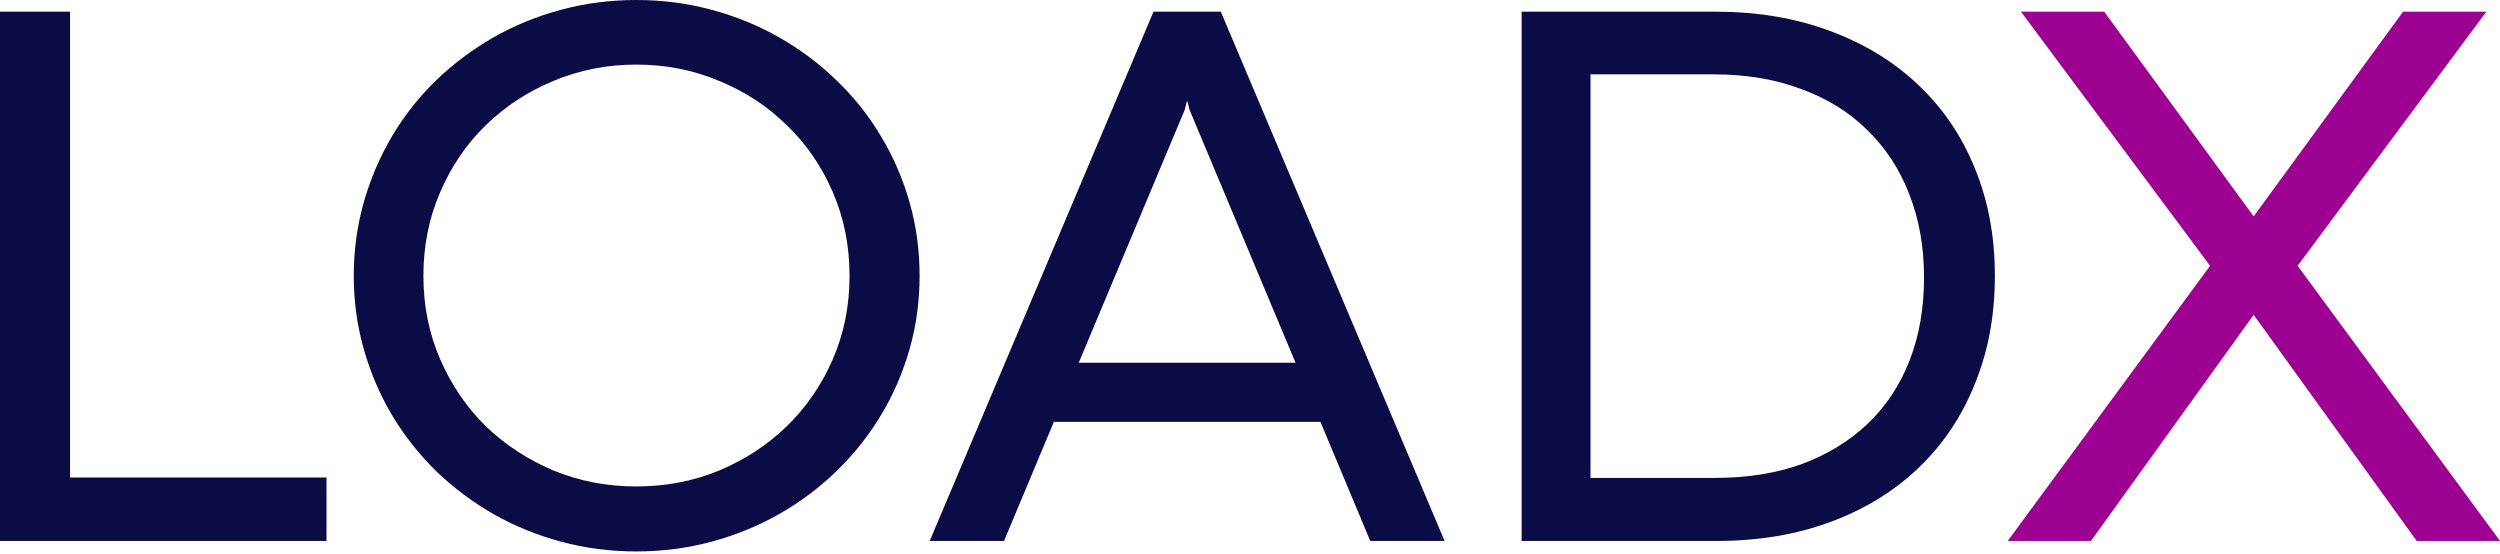
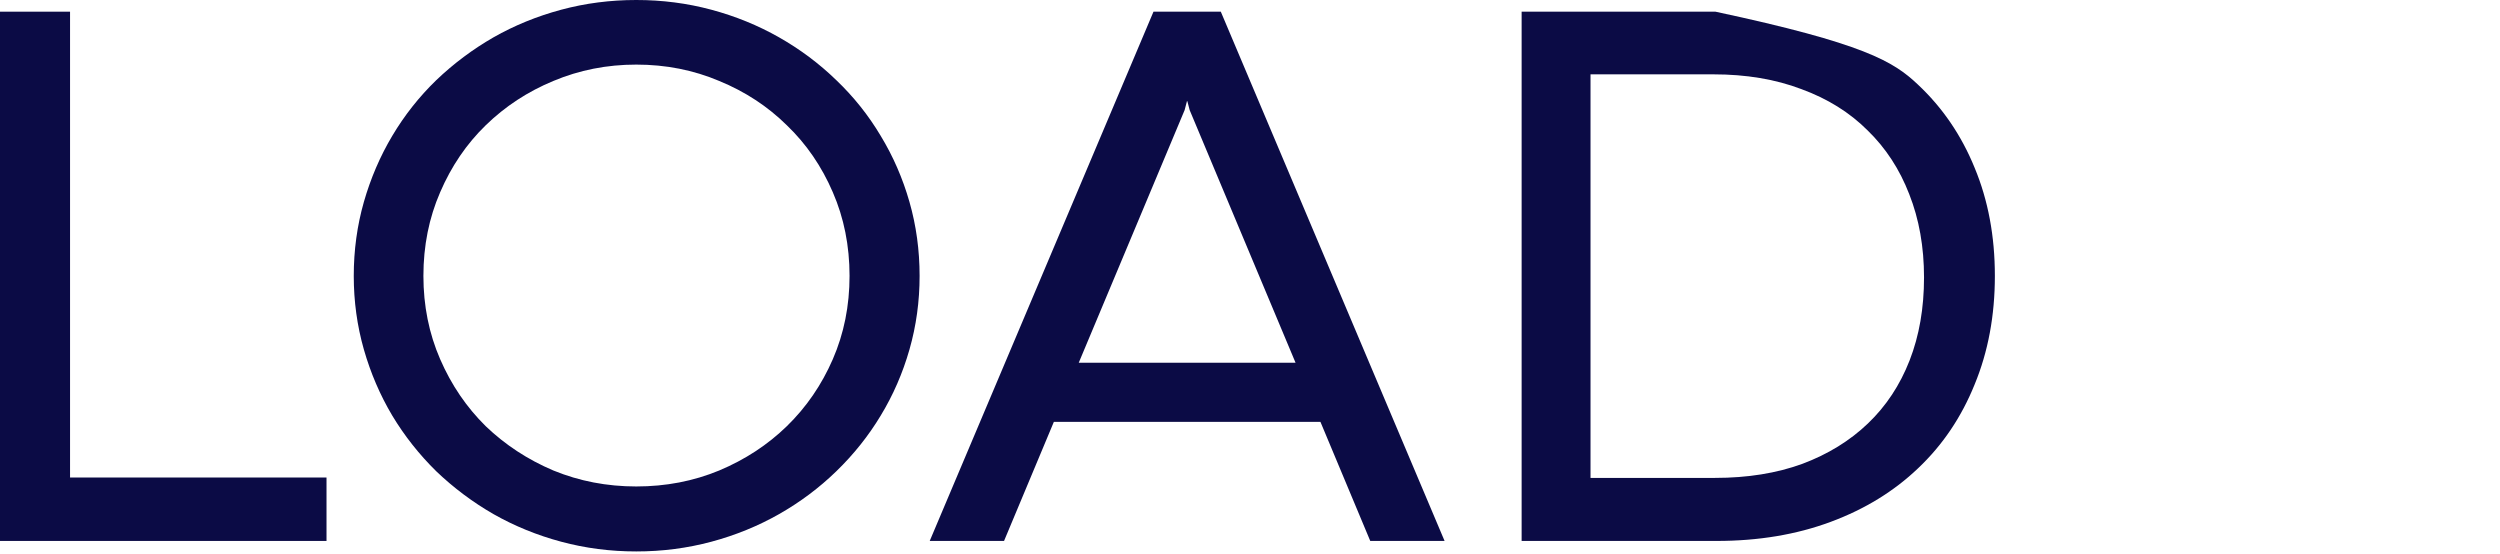
<svg xmlns="http://www.w3.org/2000/svg" width="149" height="33" viewBox="0 0 149 33" fill="none">
-   <path d="M119.659 32.24L131.72 15.842L120.448 0.696H125.411L134.318 12.896L143.224 0.696H148.188L136.939 15.842L149 32.24H144.036L134.318 18.765L124.623 32.24H119.659Z" fill="#9D0191" />
-   <path d="M90.689 32.24V0.696H102.24C104.73 0.696 106.995 1.075 109.036 1.833C111.093 2.59 112.848 3.657 114.301 5.034C115.77 6.41 116.899 8.064 117.687 9.997C118.492 11.93 118.894 14.079 118.894 16.445C118.894 18.811 118.492 20.968 117.687 22.916C116.899 24.865 115.778 26.527 114.324 27.903C112.886 29.279 111.147 30.346 109.106 31.104C107.064 31.862 104.799 32.24 102.31 32.24H90.689ZM94.795 28.483H102.217C104.15 28.483 105.882 28.205 107.412 27.648C108.943 27.076 110.25 26.272 111.332 25.236C112.415 24.2 113.242 22.947 113.814 21.478C114.386 20.009 114.672 18.363 114.672 16.538C114.672 14.713 114.378 13.059 113.791 11.574C113.219 10.09 112.391 8.822 111.309 7.771C110.242 6.704 108.928 5.884 107.366 5.312C105.82 4.724 104.072 4.431 102.124 4.431H94.795V28.483Z" fill="#0B0B45" />
+   <path d="M90.689 32.24V0.696H102.24C111.093 2.59 112.848 3.657 114.301 5.034C115.77 6.41 116.899 8.064 117.687 9.997C118.492 11.93 118.894 14.079 118.894 16.445C118.894 18.811 118.492 20.968 117.687 22.916C116.899 24.865 115.778 26.527 114.324 27.903C112.886 29.279 111.147 30.346 109.106 31.104C107.064 31.862 104.799 32.24 102.31 32.24H90.689ZM94.795 28.483H102.217C104.15 28.483 105.882 28.205 107.412 27.648C108.943 27.076 110.25 26.272 111.332 25.236C112.415 24.2 113.242 22.947 113.814 21.478C114.386 20.009 114.672 18.363 114.672 16.538C114.672 14.713 114.378 13.059 113.791 11.574C113.219 10.09 112.391 8.822 111.309 7.771C110.242 6.704 108.928 5.884 107.366 5.312C105.82 4.724 104.072 4.431 102.124 4.431H94.795V28.483Z" fill="#0B0B45" />
  <path d="M55.411 32.24L68.748 0.696H72.76L86.097 32.24H81.667L78.698 25.143H62.81L59.841 32.24H55.411ZM77.214 21.617L70.905 6.564L70.766 6.031H70.742L70.603 6.564L64.294 21.617H77.214Z" fill="#0B0B45" />
  <path d="M21.084 16.445C21.084 14.914 21.285 13.445 21.686 12.038C22.089 10.631 22.653 9.316 23.38 8.095C24.107 6.873 24.98 5.768 26.001 4.778C27.037 3.788 28.173 2.938 29.41 2.227C30.663 1.515 32.008 0.966 33.446 0.58C34.884 0.193 36.376 0 37.922 0C39.469 0 40.961 0.193 42.399 0.58C43.837 0.966 45.182 1.515 46.435 2.227C47.687 2.938 48.824 3.788 49.844 4.778C50.88 5.768 51.762 6.873 52.489 8.095C53.231 9.316 53.803 10.631 54.205 12.038C54.607 13.445 54.808 14.914 54.808 16.445C54.808 17.96 54.607 19.421 54.205 20.828C53.803 22.236 53.231 23.55 52.489 24.771C51.762 25.978 50.88 27.083 49.844 28.088C48.824 29.078 47.687 29.928 46.435 30.64C45.182 31.351 43.837 31.9 42.399 32.286C40.961 32.673 39.469 32.866 37.922 32.866C36.376 32.866 34.884 32.673 33.446 32.286C32.008 31.9 30.663 31.351 29.41 30.64C28.173 29.928 27.037 29.078 26.001 28.088C24.98 27.083 24.107 25.978 23.38 24.771C22.653 23.55 22.089 22.236 21.686 20.828C21.285 19.421 21.084 17.96 21.084 16.445ZM25.235 16.445C25.235 18.223 25.568 19.878 26.233 21.408C26.898 22.939 27.802 24.269 28.946 25.398C30.106 26.511 31.451 27.392 32.982 28.042C34.528 28.676 36.175 28.993 37.922 28.993C39.685 28.993 41.332 28.676 42.863 28.042C44.409 27.392 45.755 26.511 46.899 25.398C48.058 24.269 48.971 22.939 49.636 21.408C50.301 19.878 50.633 18.223 50.633 16.445C50.633 14.651 50.301 12.989 49.636 11.458C48.971 9.912 48.058 8.582 46.899 7.469C45.755 6.34 44.409 5.458 42.863 4.824C41.332 4.175 39.685 3.85 37.922 3.85C36.175 3.85 34.528 4.175 32.982 4.824C31.451 5.458 30.106 6.34 28.946 7.469C27.802 8.582 26.898 9.912 26.233 11.458C25.568 12.989 25.235 14.651 25.235 16.445Z" fill="#0B0B45" />
  <path d="M-0 32.24V0.696H4.175V28.46H19.46V32.24H-0Z" fill="#0B0B45" />
</svg>